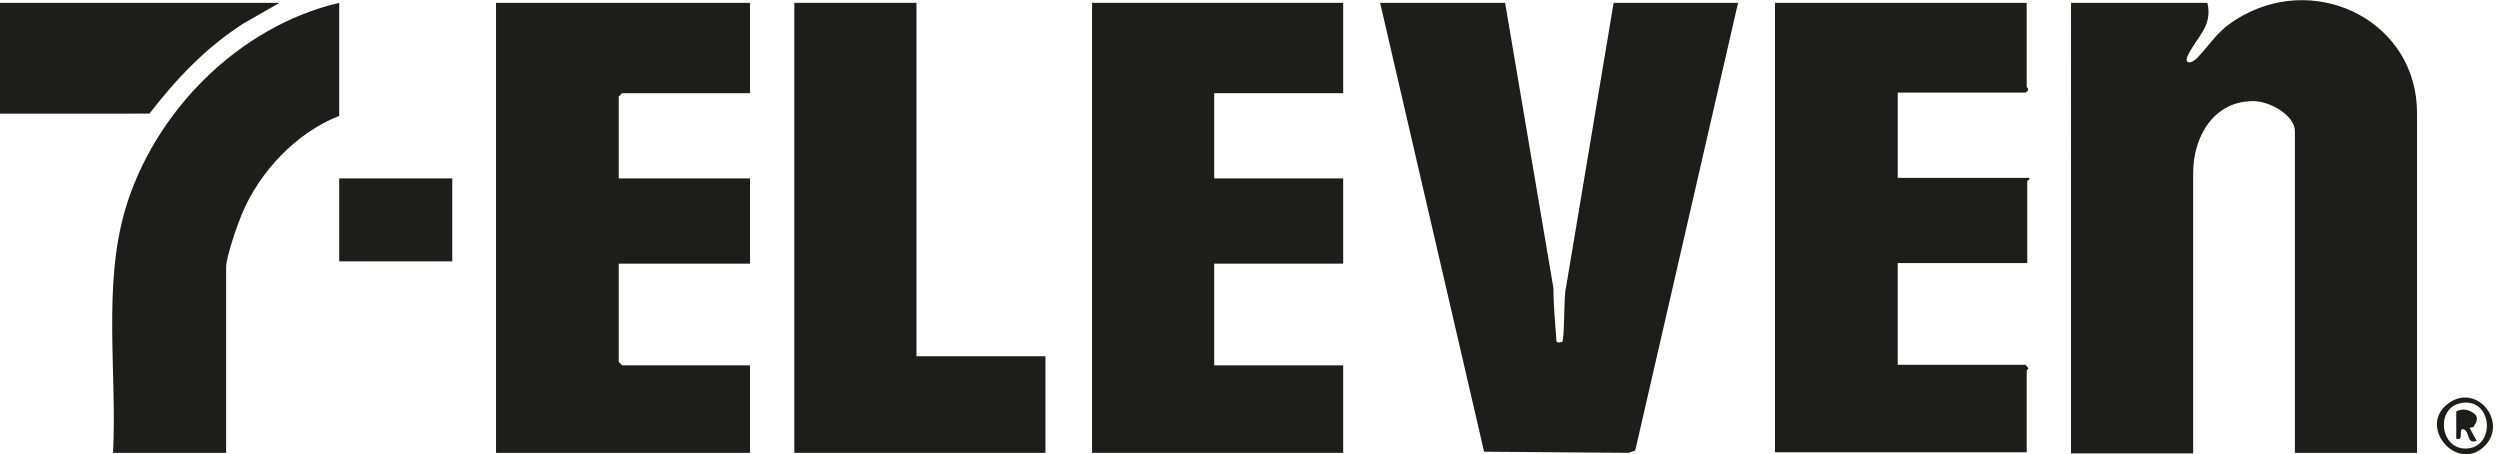
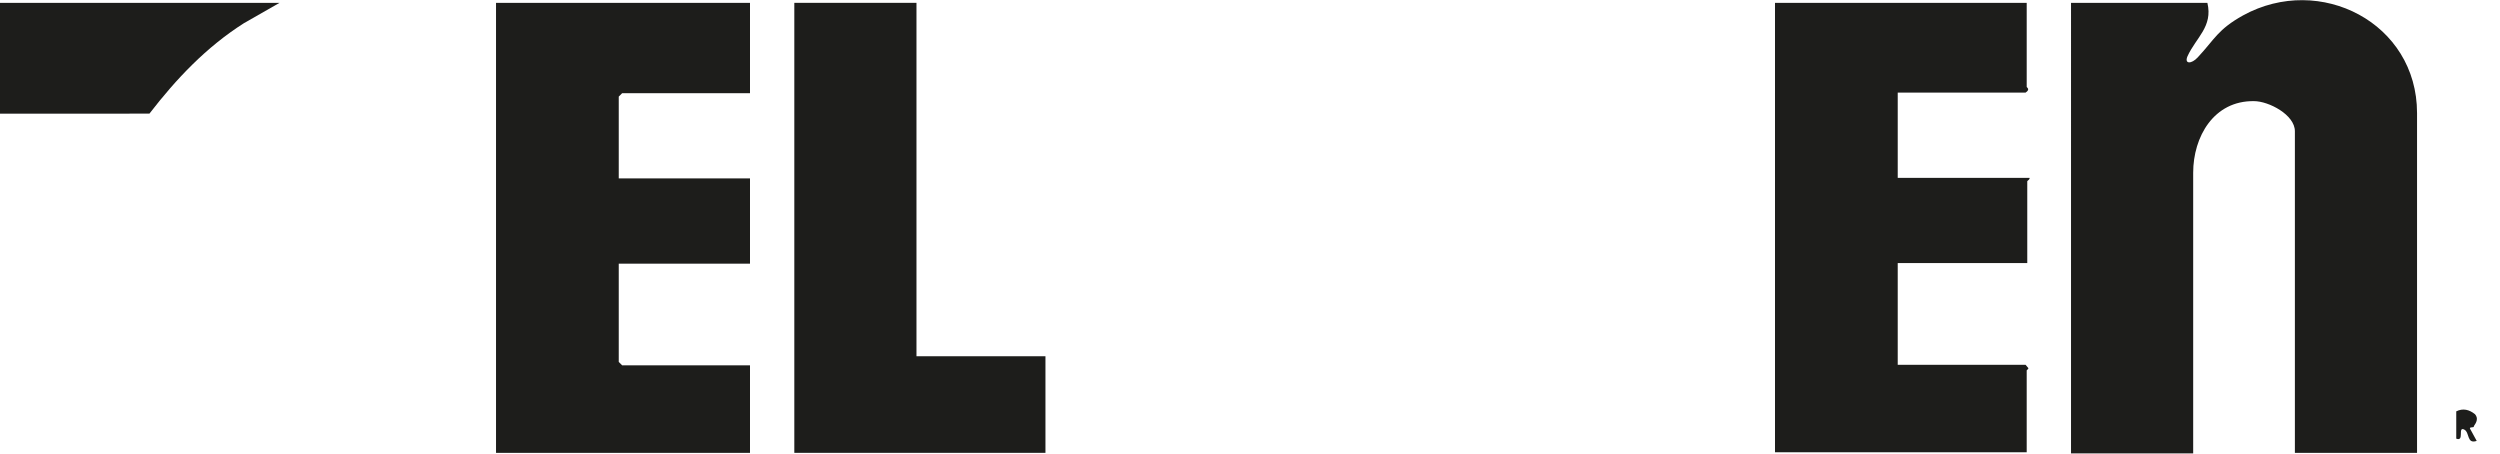
<svg xmlns="http://www.w3.org/2000/svg" id="Capa_1" version="1.1" viewBox="0 0 440 79.9">
  <defs>
    <style>
      .st0 {
        fill: #1d1d1b;
      }
    </style>
  </defs>
  <g id="Capa_3">
    <g id="Capa_2-2">
      <g>
        <path class="st0" d="M425.4,79.7h-21.5V23.1c0-2.9-4.6-5.3-7.2-5.3-7.1-.1-10.7,6.3-10.7,12.6v49.4h-21.5V.5h24c1,4.2-2,6.1-3.5,9.4-.6,1.4.7,1.4,1.8.2,3-3.2,3.5-4.9,8-7.4,13.5-7.4,30.6,1.3,30.6,17.2v59.9h0Z" />
-         <path class="st0" d="M264.9.5l8.5,50.2c0,3,.3,5.9.5,8.9,0,.8.2.7,1,.6.5,0,.3-8.4.7-9.5L284,.5h21.9l-18.1,78.8-1.2.4-25.4-.2L242.9.5h21.9Z" />
        <polygon class="st0" points="132 .5 132 16.4 109.5 16.4 108.9 17 108.9 31.4 132 31.4 132 46.4 108.9 46.4 108.9 63.7 109.5 64.3 132 64.3 132 79.7 87.3 79.7 87.3 .5 132 .5" />
        <path class="st0" d="M356.7.5v14.8c0,.1.7.4-.2,1h-22.5v15h23.2c.1.3-.4.5-.4.6v14.4h-22.8v17.9h22.5l.5.6c0,.2-.3.3-.3.4v14.4h-44.3V.5h44.3Z" />
-         <polygon class="st0" points="236.4 .5 236.4 16.4 213.7 16.4 213.7 31.4 236.4 31.4 236.4 46.4 213.7 46.4 213.7 64.3 236.4 64.3 236.4 79.7 192.2 79.7 192.2 .5 236.4 .5" />
        <polygon class="st0" points="161.3 .5 161.3 62.7 184 62.7 184 79.7 139.8 79.7 139.8 .5 161.3 .5" />
-         <path class="st0" d="M59.7.5v19.9c-7.5,2.9-14,9.8-17.1,17.2-.8,1.9-2.8,7.6-2.8,9.4v32.7h-19.9c.7-14-1.8-29.2,2.1-42.7C27.1,19.6,42.1,4.6,59.7.5h0Z" />
        <path class="st0" d="M49.2.5l-6.3,3.6c-6.6,4.2-11.9,9.8-16.6,15.9H0V.5h49.2Z" />
-         <rect class="st0" x="59.7" y="31.4" width="19.9" height="14.6" />
-         <path class="st0" d="M437.4,78.4c-4.9,5.1-12.3-3.6-6.2-7.6,4.9-3.2,10.1,3.5,6.2,7.6ZM433.4,70.9c-5,.6-4,8.7,1.1,8,4.7-.6,4.1-8.7-1.1-8Z" />
        <path class="st0" d="M435.4,75.1c-.1.2-.7,0-.7.3l1.2,2.2c-1.8.6-1.2-1.5-2.2-2-1.2-.6.1,2.2-1.4,1.6v-4.8c1.2-.6,2.3-.3,3.3.5.6.7.3,1.4-.2,2.1h0Z" />
      </g>
    </g>
  </g>
</svg>